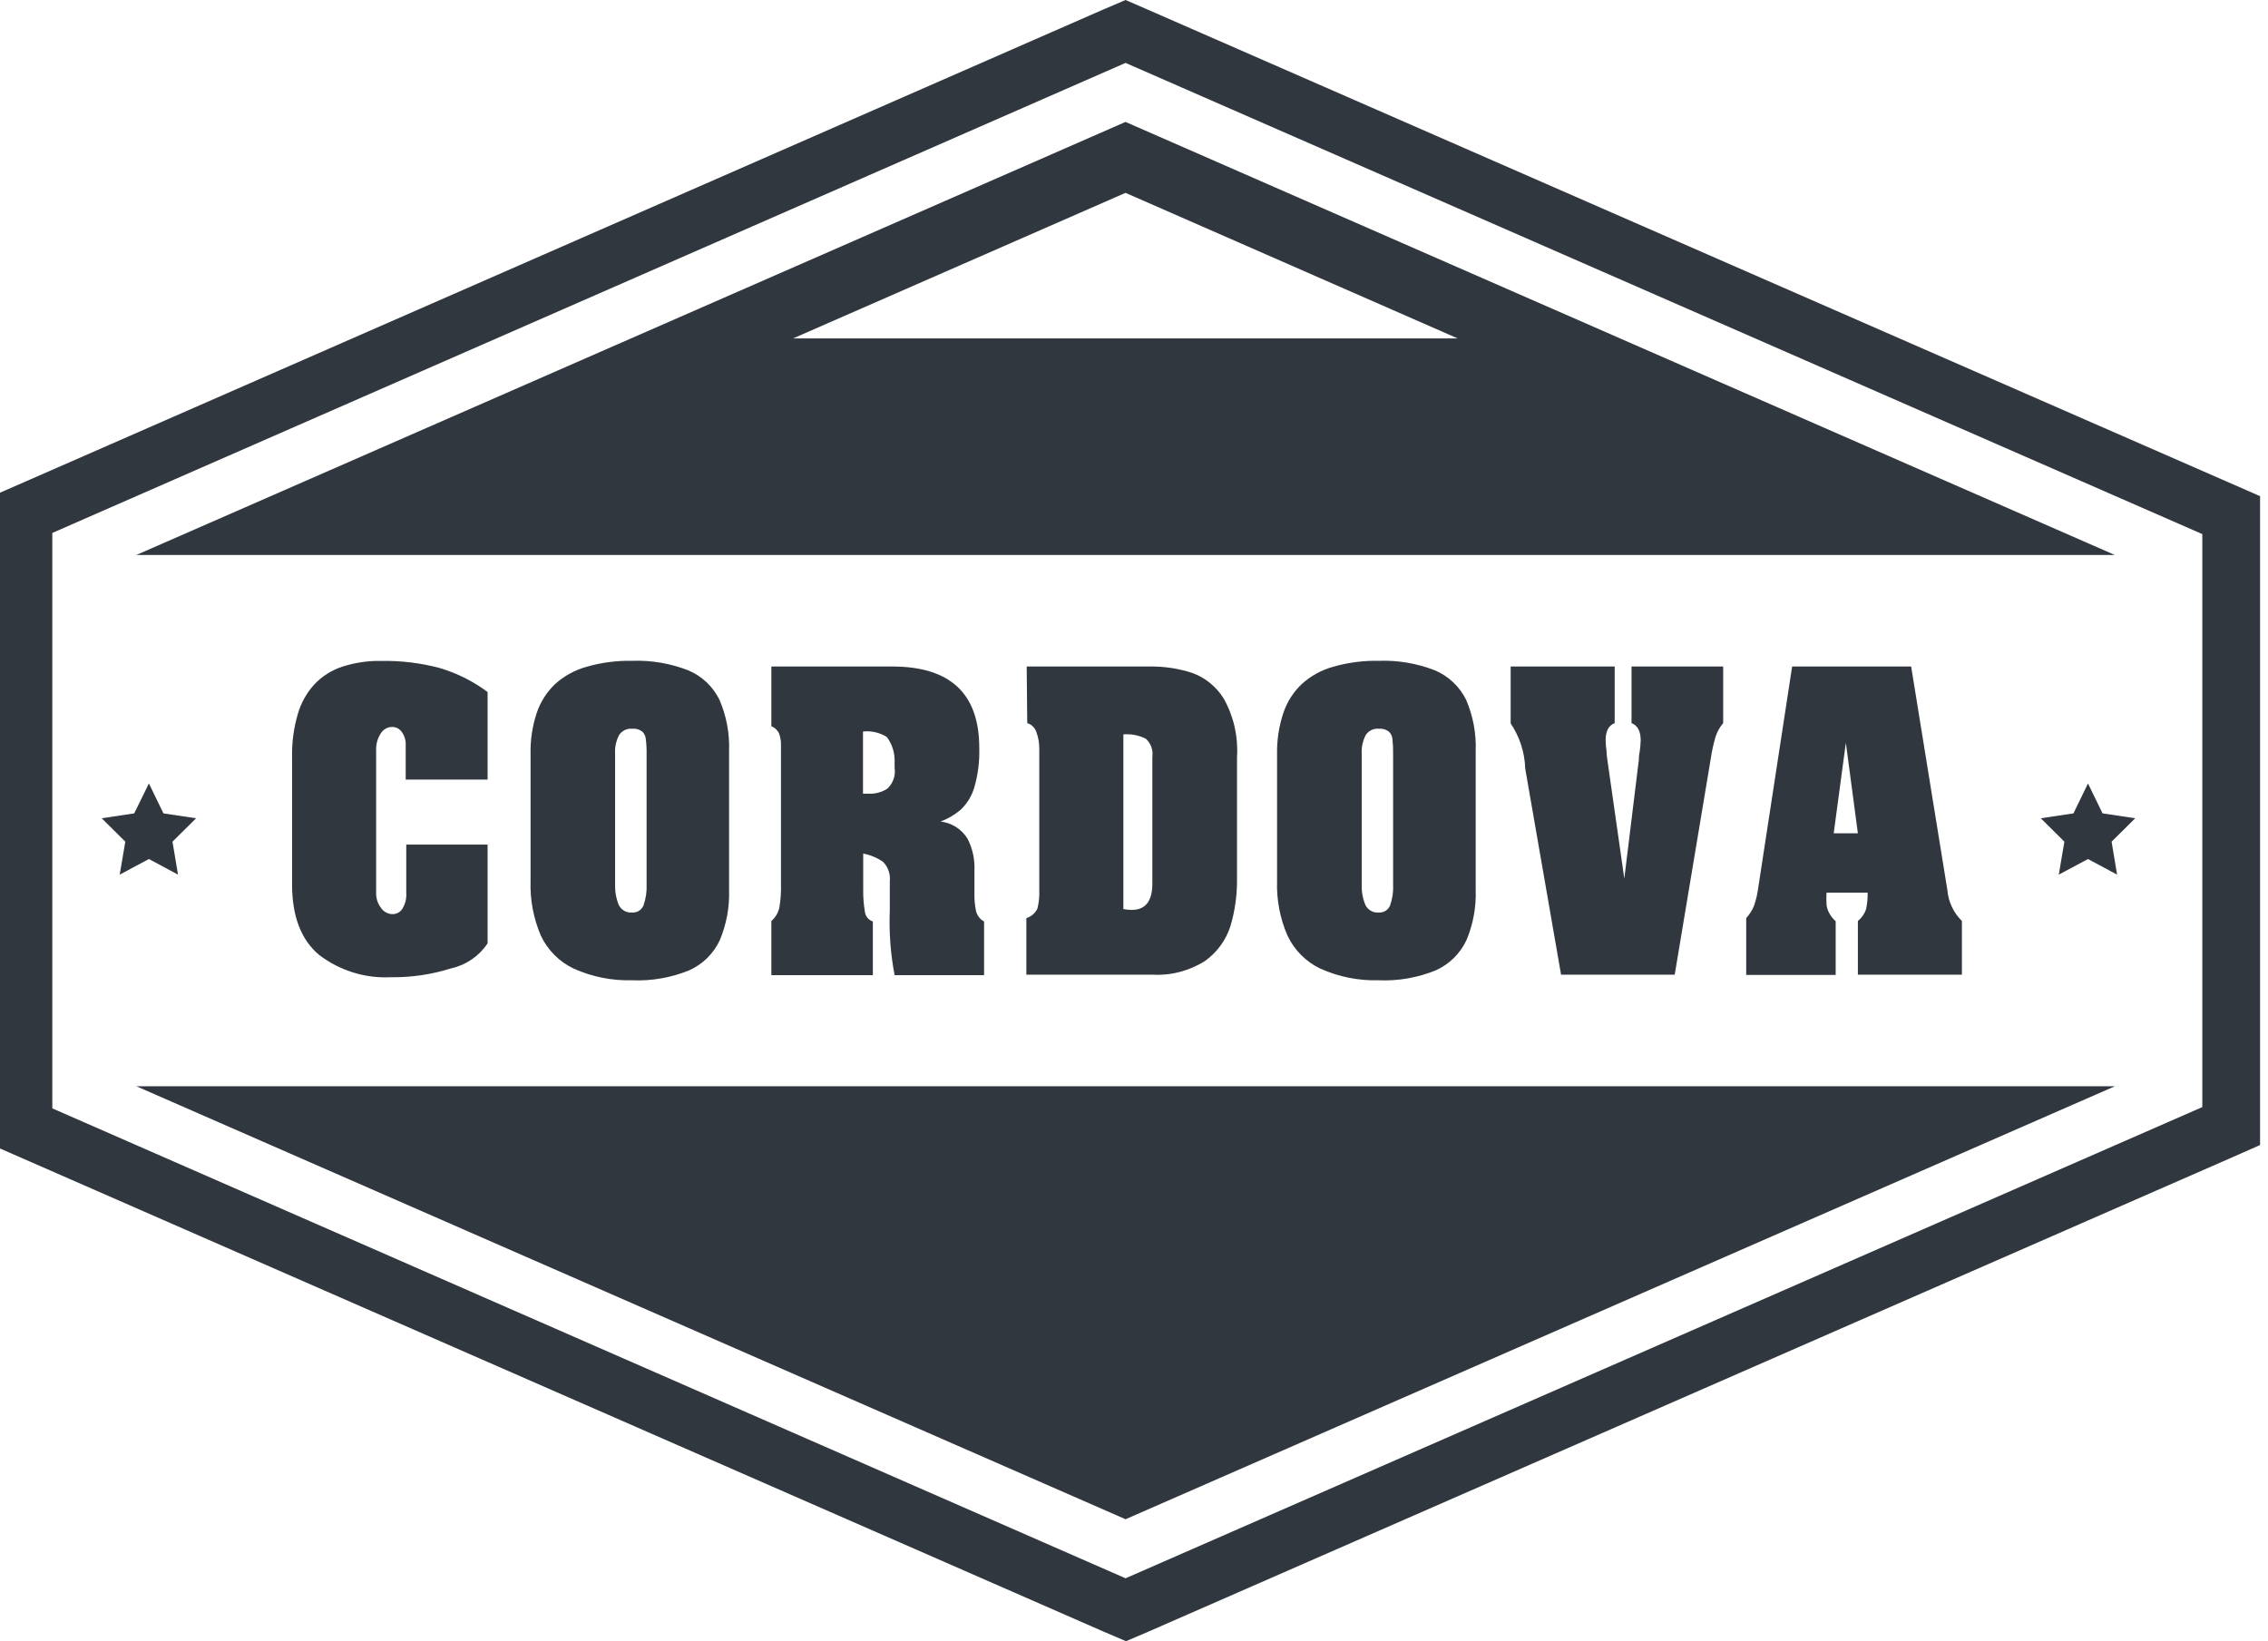
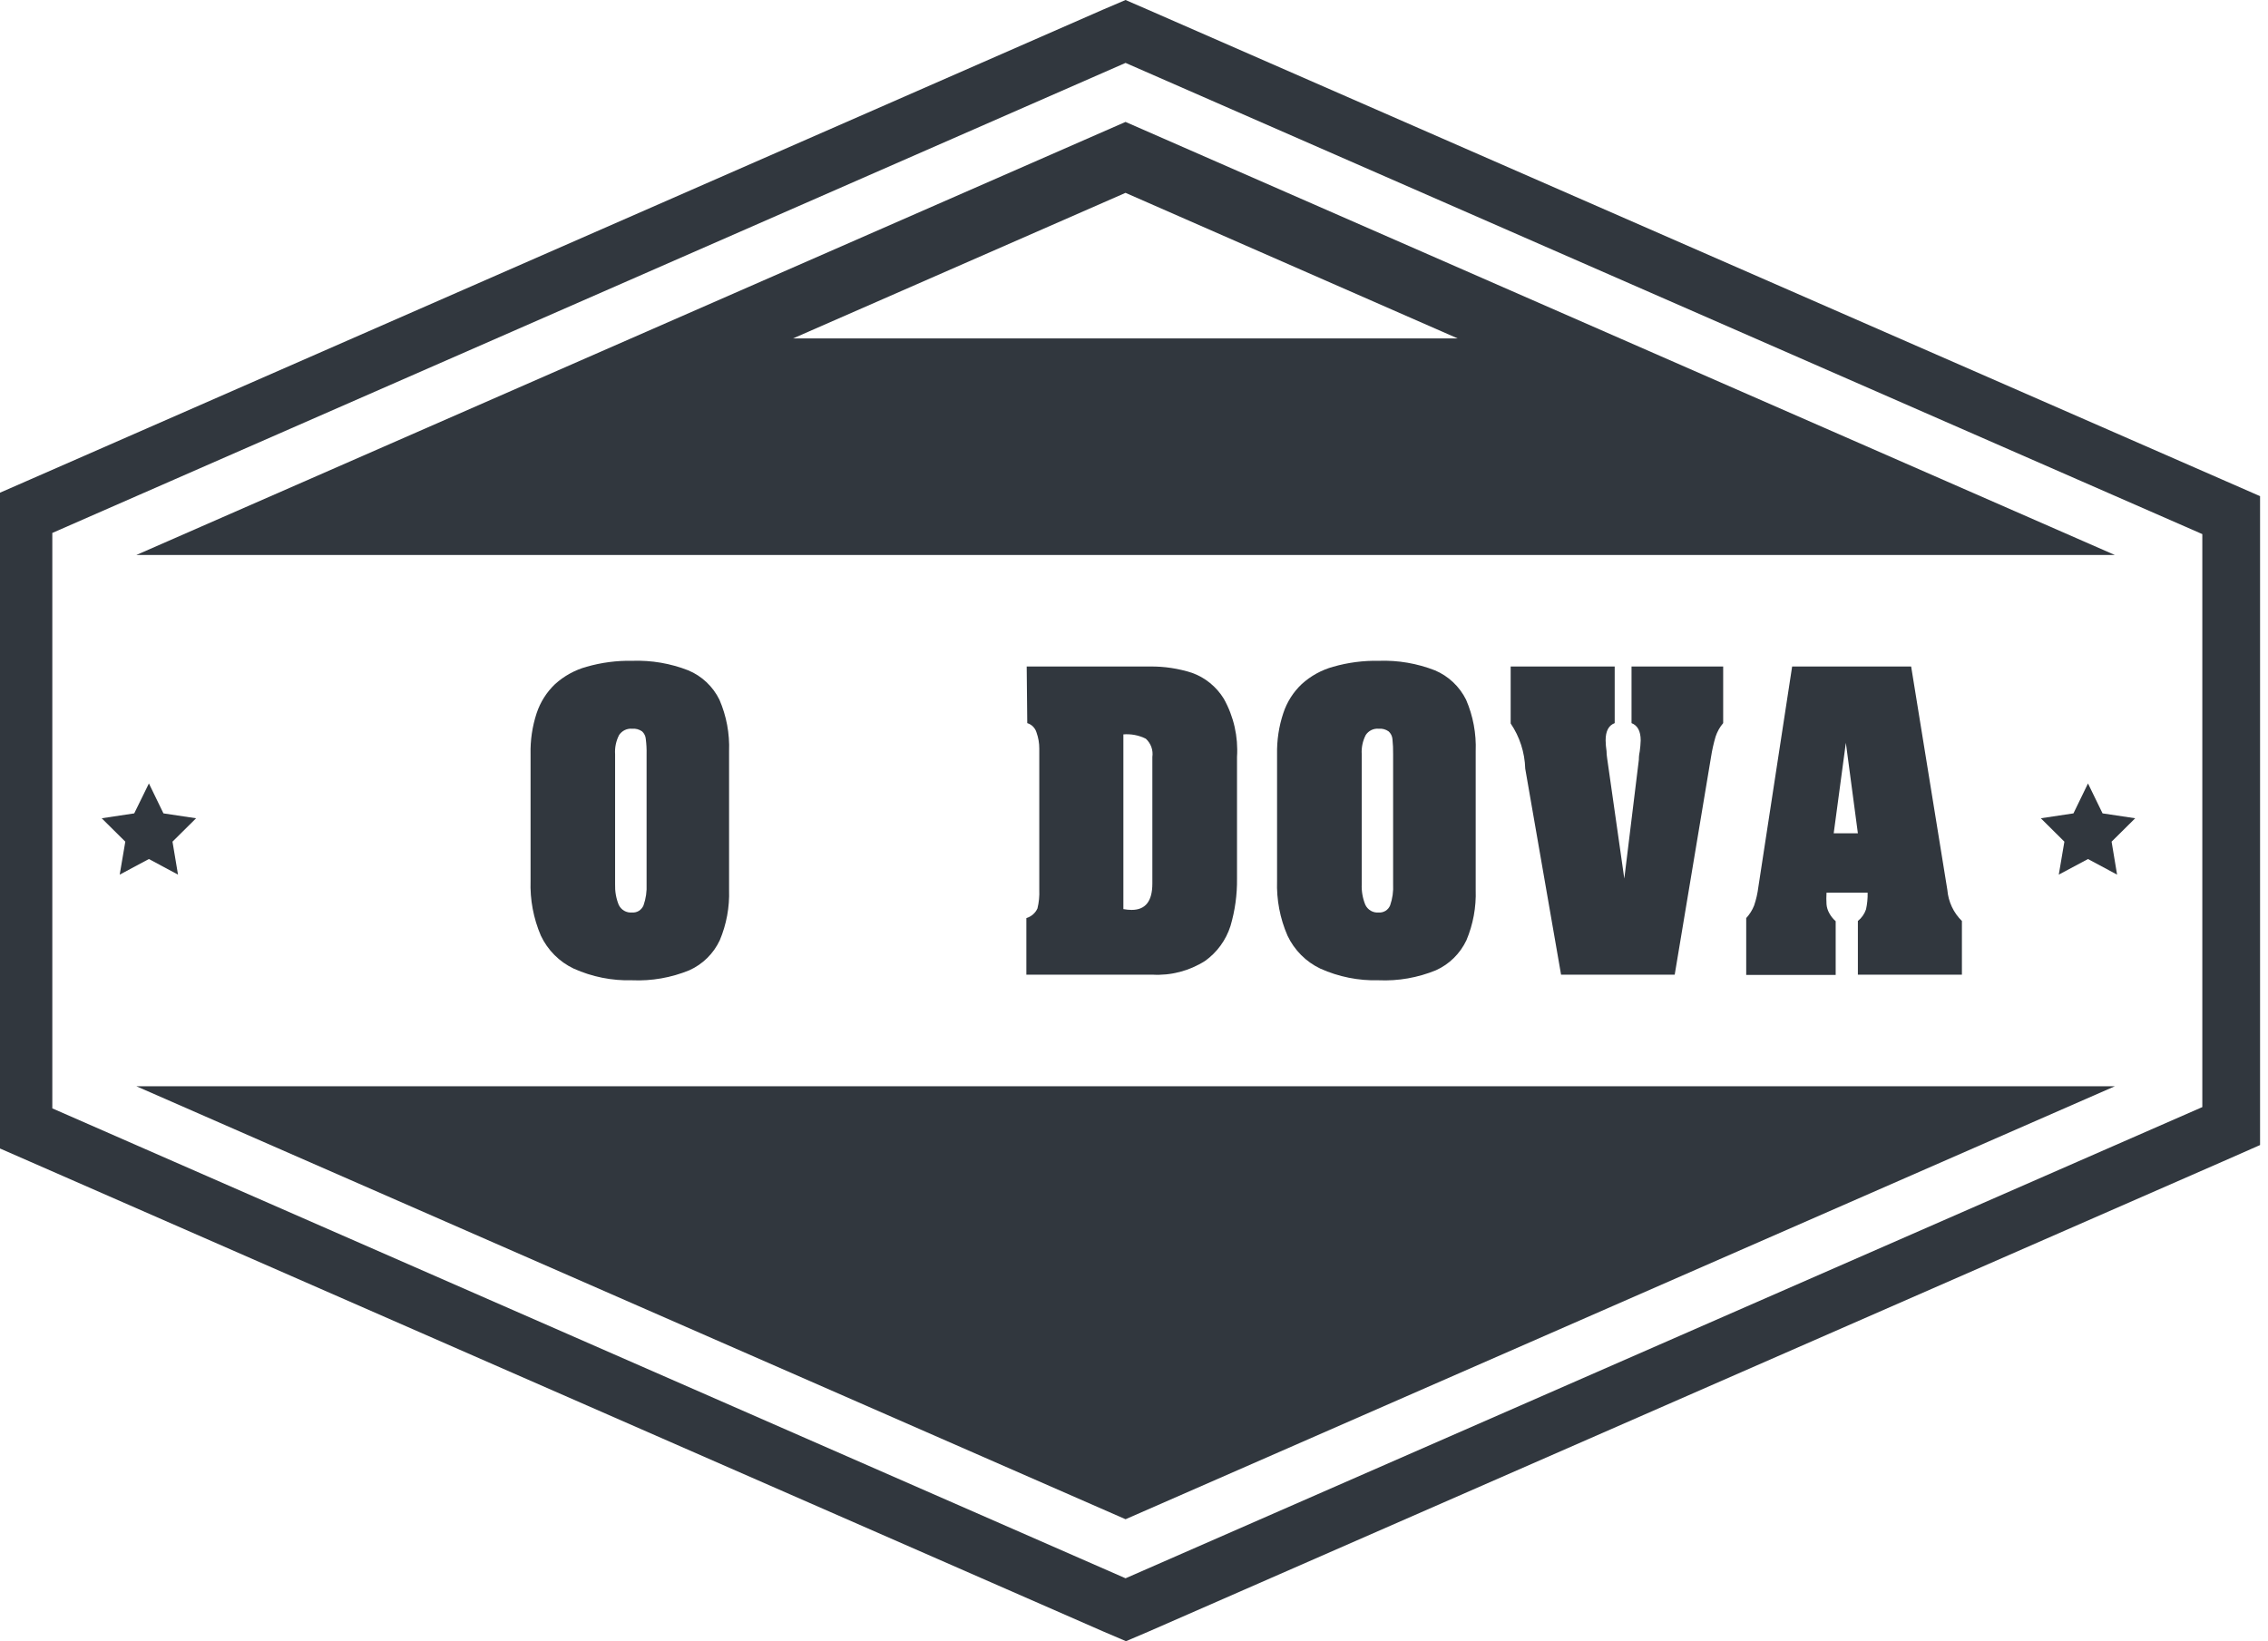
<svg xmlns="http://www.w3.org/2000/svg" width="76" height="55" viewBox="0 0 76 55" fill="none">
  <g clip-path="url(#clip0_2087_9686)">
    <path d="M37.717 2.108L73.799 17.899V37.101L37.717 52.892L1.753 37.144V17.86L37.717 2.108ZM37.717 0L36.949 0.328L0.986 16.08L-0.166 16.584V38.416L0.986 38.92L36.964 54.672L37.732 55L38.5 54.672L74.582 38.881L75.734 38.373V16.627L74.582 16.123L38.473 0.328L37.717 0Z" fill="#31373E" />
    <path d="M69.968 26.255L70.456 27.258L71.55 27.422L70.759 28.206L70.943 29.311L69.968 28.788L68.989 29.311L69.177 28.206L68.387 27.422L69.481 27.258L69.968 26.255Z" fill="#31373E" />
    <path d="M4.99 26.255L5.477 27.258L6.571 27.422L5.78 28.206L5.965 29.311L4.99 28.788L4.011 29.311L4.199 28.206L3.408 27.422L4.498 27.258L4.99 26.255Z" fill="#31373E" />
    <path d="M37.716 4.086L4.57 18.598H70.866L37.716 4.086ZM37.716 6.463L48.848 11.342H26.573L37.716 6.463Z" fill="#31373E" />
-     <path d="M13.595 26.126V24.979C13.604 24.816 13.557 24.656 13.46 24.526C13.425 24.475 13.378 24.433 13.323 24.405C13.268 24.376 13.207 24.362 13.146 24.362C13.069 24.361 12.994 24.38 12.927 24.417C12.86 24.454 12.803 24.508 12.762 24.573C12.648 24.748 12.593 24.956 12.604 25.166V29.916C12.598 30.108 12.661 30.295 12.781 30.443C12.825 30.504 12.883 30.553 12.95 30.586C13.017 30.62 13.091 30.636 13.165 30.634C13.229 30.633 13.291 30.616 13.347 30.585C13.402 30.554 13.449 30.509 13.484 30.454C13.581 30.296 13.627 30.11 13.614 29.924V28.304H16.339V31.614C16.055 32.04 15.621 32.339 15.127 32.449C14.471 32.657 13.787 32.758 13.1 32.749C12.238 32.793 11.388 32.53 10.697 32.004C10.09 31.499 9.787 30.708 9.787 29.631V25.369C9.778 24.887 9.841 24.407 9.975 23.944C10.08 23.569 10.271 23.224 10.532 22.937C10.789 22.664 11.11 22.46 11.464 22.344C11.891 22.205 12.337 22.139 12.785 22.149C13.443 22.138 14.099 22.218 14.735 22.387C15.312 22.558 15.855 22.83 16.339 23.191V26.126H13.595Z" fill="#31373E" />
    <path d="M17.779 29.538V25.276C17.768 24.809 17.837 24.344 17.982 23.902C18.106 23.529 18.318 23.194 18.6 22.926C18.903 22.652 19.265 22.453 19.656 22.345C20.155 22.202 20.672 22.134 21.191 22.145C21.83 22.123 22.468 22.232 23.064 22.465C23.518 22.654 23.889 23.004 24.108 23.449C24.343 23.993 24.454 24.584 24.431 25.178V29.823C24.45 30.401 24.344 30.977 24.12 31.509C23.91 31.958 23.547 32.315 23.099 32.516C22.49 32.765 21.836 32.88 21.18 32.851C20.508 32.87 19.841 32.737 19.226 32.461C18.744 32.233 18.355 31.843 18.124 31.356C17.876 30.777 17.758 30.149 17.779 29.518M21.667 29.612V25.276C21.671 25.105 21.662 24.934 21.64 24.764C21.632 24.667 21.588 24.577 21.517 24.511C21.419 24.442 21.299 24.41 21.18 24.421C21.096 24.414 21.011 24.43 20.935 24.467C20.859 24.504 20.794 24.561 20.746 24.632C20.644 24.83 20.597 25.052 20.612 25.276V29.631C20.604 29.866 20.644 30.1 20.731 30.318C20.77 30.404 20.834 30.474 20.914 30.521C20.995 30.568 21.087 30.588 21.18 30.58C21.26 30.586 21.341 30.567 21.41 30.524C21.478 30.481 21.532 30.417 21.564 30.342C21.644 30.114 21.679 29.873 21.667 29.631" fill="#31373E" />
-     <path d="M25.848 22.336H29.897C31.845 22.336 32.817 23.247 32.815 25.069C32.828 25.509 32.774 25.949 32.653 26.372C32.573 26.654 32.423 26.909 32.216 27.114C32.01 27.295 31.773 27.436 31.517 27.531C31.7 27.552 31.876 27.614 32.032 27.712C32.188 27.811 32.32 27.944 32.419 28.101C32.59 28.431 32.67 28.802 32.653 29.174V29.931C32.647 30.133 32.665 30.335 32.707 30.533C32.725 30.607 32.758 30.676 32.805 30.736C32.851 30.796 32.909 30.845 32.976 30.88V32.679H29.978C29.841 31.962 29.787 31.231 29.817 30.501V29.537C29.83 29.418 29.816 29.297 29.777 29.183C29.738 29.07 29.674 28.967 29.59 28.882C29.39 28.743 29.164 28.649 28.926 28.605V29.838C28.923 30.072 28.941 30.306 28.98 30.537C28.986 30.614 29.014 30.689 29.062 30.75C29.11 30.811 29.175 30.857 29.249 30.88V32.679H25.848V30.864C25.984 30.748 26.079 30.589 26.116 30.412C26.16 30.154 26.178 29.892 26.17 29.631V25.369C26.17 25.303 26.17 25.24 26.17 25.189C26.17 25.139 26.17 25.069 26.17 24.99C26.176 24.854 26.155 24.717 26.109 24.588C26.084 24.531 26.048 24.48 26.003 24.437C25.958 24.394 25.905 24.36 25.848 24.339V22.336ZM28.919 24.514V26.598H29.11C29.33 26.609 29.547 26.55 29.732 26.431C29.828 26.344 29.9 26.234 29.943 26.111C29.986 25.988 29.998 25.857 29.978 25.728C29.978 25.654 29.978 25.599 29.978 25.556C29.993 25.248 29.901 24.944 29.717 24.698C29.48 24.55 29.202 24.485 28.926 24.514" fill="#31373E" />
    <path d="M34.404 22.336H38.534C39.011 22.33 39.485 22.402 39.939 22.547C40.383 22.704 40.761 23.012 41.01 23.417C41.342 24.01 41.496 24.688 41.452 25.369V29.444C41.459 29.981 41.385 30.517 41.233 31.032C41.082 31.506 40.782 31.917 40.381 32.203C39.853 32.538 39.236 32.699 38.615 32.663H34.393V30.767C34.474 30.743 34.549 30.702 34.614 30.646C34.678 30.59 34.73 30.521 34.765 30.443C34.815 30.24 34.835 30.031 34.826 29.822V25.084C34.827 24.902 34.795 24.721 34.734 24.549C34.712 24.474 34.672 24.407 34.618 24.351C34.564 24.296 34.497 24.256 34.423 24.233L34.404 22.336ZM37.644 24.612V30.466C37.735 30.483 37.828 30.492 37.92 30.493C38.385 30.493 38.615 30.201 38.615 29.611V25.369C38.631 25.256 38.62 25.141 38.582 25.034C38.543 24.927 38.48 24.832 38.396 24.756C38.158 24.637 37.893 24.588 37.629 24.612" fill="#31373E" />
    <path d="M42.794 29.538V25.276C42.785 24.809 42.855 24.344 43.002 23.902C43.124 23.529 43.337 23.193 43.62 22.926C43.922 22.651 44.284 22.452 44.675 22.344C45.175 22.201 45.692 22.134 46.211 22.145C46.85 22.123 47.487 22.232 48.084 22.465C48.537 22.656 48.907 23.005 49.128 23.449C49.363 23.993 49.473 24.584 49.45 25.178V29.822C49.47 30.401 49.364 30.977 49.14 31.509C48.928 31.957 48.566 32.314 48.119 32.515C47.51 32.765 46.855 32.88 46.199 32.851C45.528 32.87 44.86 32.737 44.245 32.461C43.764 32.233 43.375 31.843 43.144 31.356C42.892 30.778 42.773 30.15 42.794 29.518M46.683 29.612V25.276C46.686 25.105 46.678 24.934 46.66 24.764C46.651 24.666 46.605 24.576 46.533 24.511C46.436 24.442 46.318 24.41 46.199 24.421C46.115 24.414 46.031 24.429 45.954 24.466C45.878 24.503 45.813 24.56 45.766 24.631C45.663 24.83 45.617 25.052 45.631 25.276V29.631C45.621 29.866 45.662 30.101 45.75 30.318C45.789 30.404 45.854 30.474 45.934 30.521C46.014 30.568 46.107 30.588 46.199 30.58C46.28 30.586 46.36 30.566 46.429 30.524C46.498 30.481 46.552 30.417 46.583 30.341C46.662 30.114 46.696 29.872 46.683 29.631" fill="#31373E" />
    <path d="M50.622 22.336H54.108V24.233C53.904 24.311 53.804 24.503 53.804 24.811C53.806 24.933 53.816 25.054 53.835 25.174C53.835 25.326 53.862 25.424 53.862 25.463L54.43 29.444L54.917 25.463C54.917 25.424 54.917 25.326 54.948 25.174C54.965 25.054 54.975 24.932 54.979 24.811C54.979 24.503 54.875 24.311 54.672 24.233V22.336H57.743V24.233C57.63 24.366 57.544 24.52 57.489 24.686C57.423 24.91 57.372 25.138 57.336 25.369L56.119 32.664H52.311L51.11 25.759C51.094 25.217 50.925 24.691 50.622 24.245V22.336Z" fill="#31373E" />
    <path d="M64.042 22.336L65.255 29.822C65.288 30.218 65.461 30.589 65.743 30.864V32.664H62.257V30.864C62.383 30.764 62.478 30.628 62.53 30.474C62.57 30.291 62.588 30.104 62.584 29.916H61.206C61.198 30.046 61.198 30.176 61.206 30.306C61.215 30.408 61.245 30.506 61.294 30.595C61.35 30.7 61.424 30.793 61.513 30.872V32.671H58.515V30.767C58.627 30.645 58.717 30.503 58.779 30.349C58.848 30.147 58.896 29.937 58.922 29.725L60.054 22.336H64.042ZM62.257 27.925L61.854 24.893L61.447 27.925H62.257Z" fill="#31373E" />
    <path d="M4.567 36.402L37.717 50.913L70.871 36.402H4.567Z" fill="#31373E" />
  </g>
  <defs>
    <clipPath id="clip0_2087_9686">
      <rect width="75.862" height="55" fill="white" />
    </clipPath>
  </defs>
</svg>